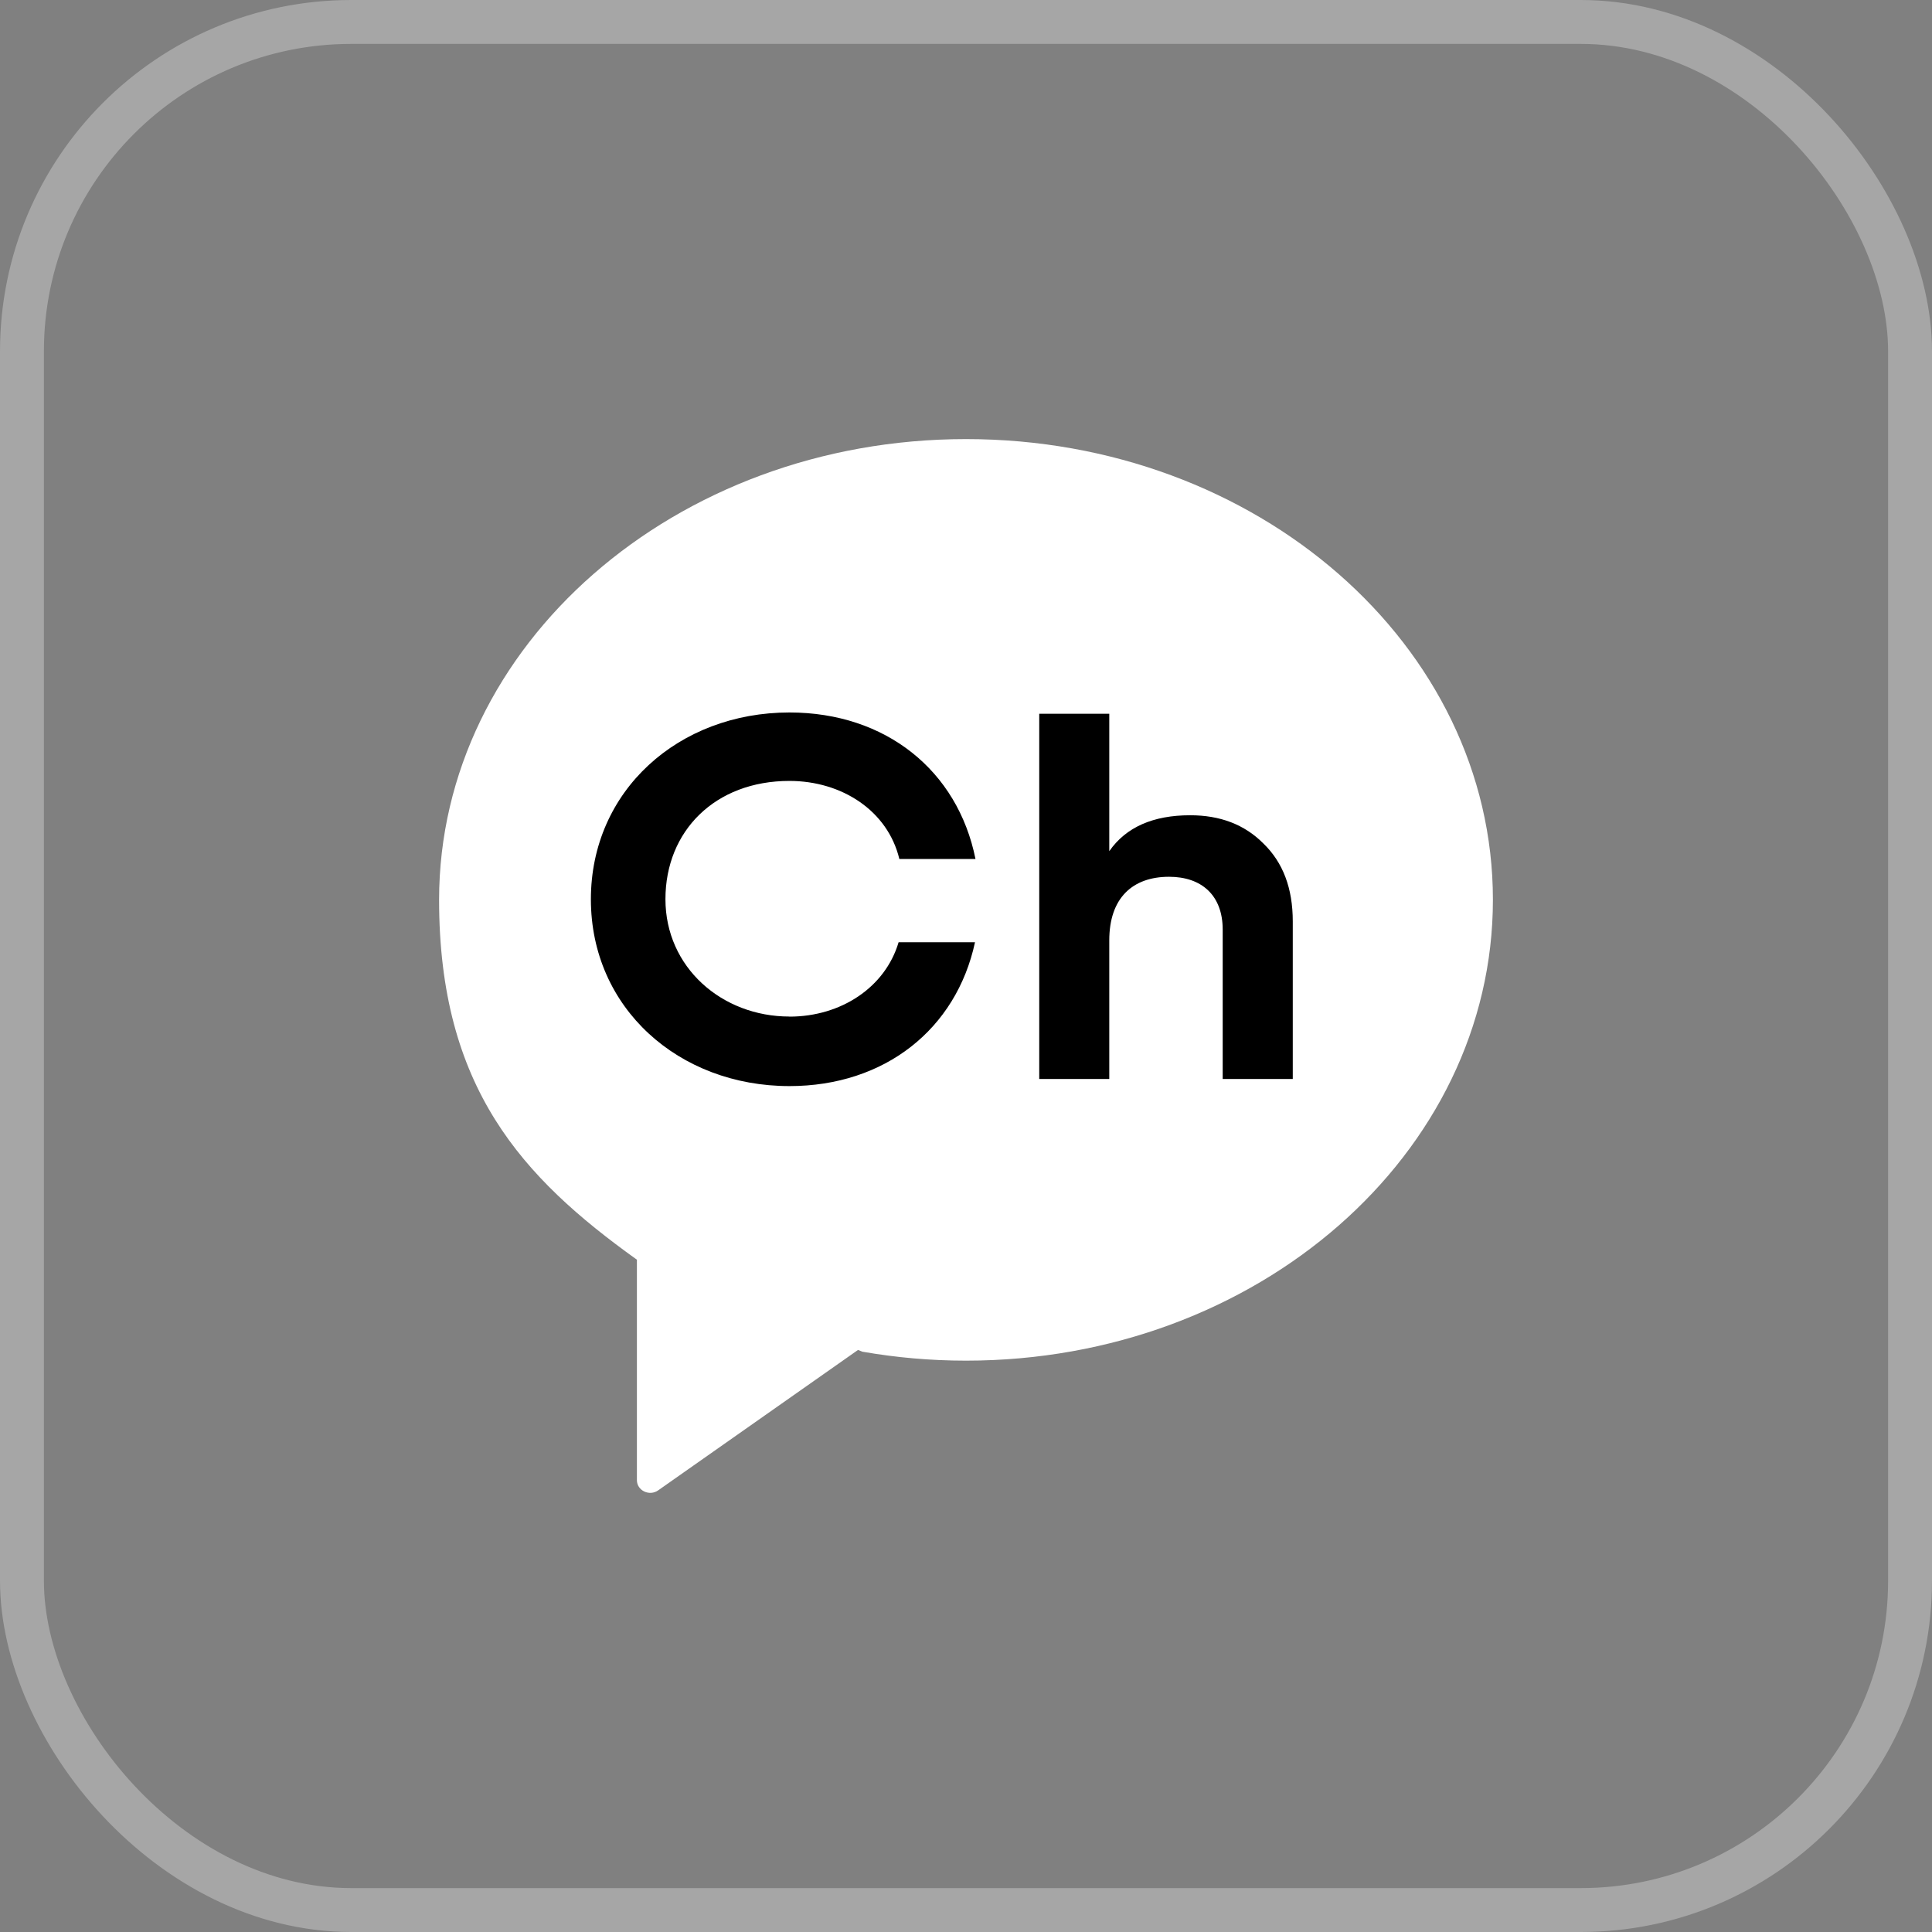
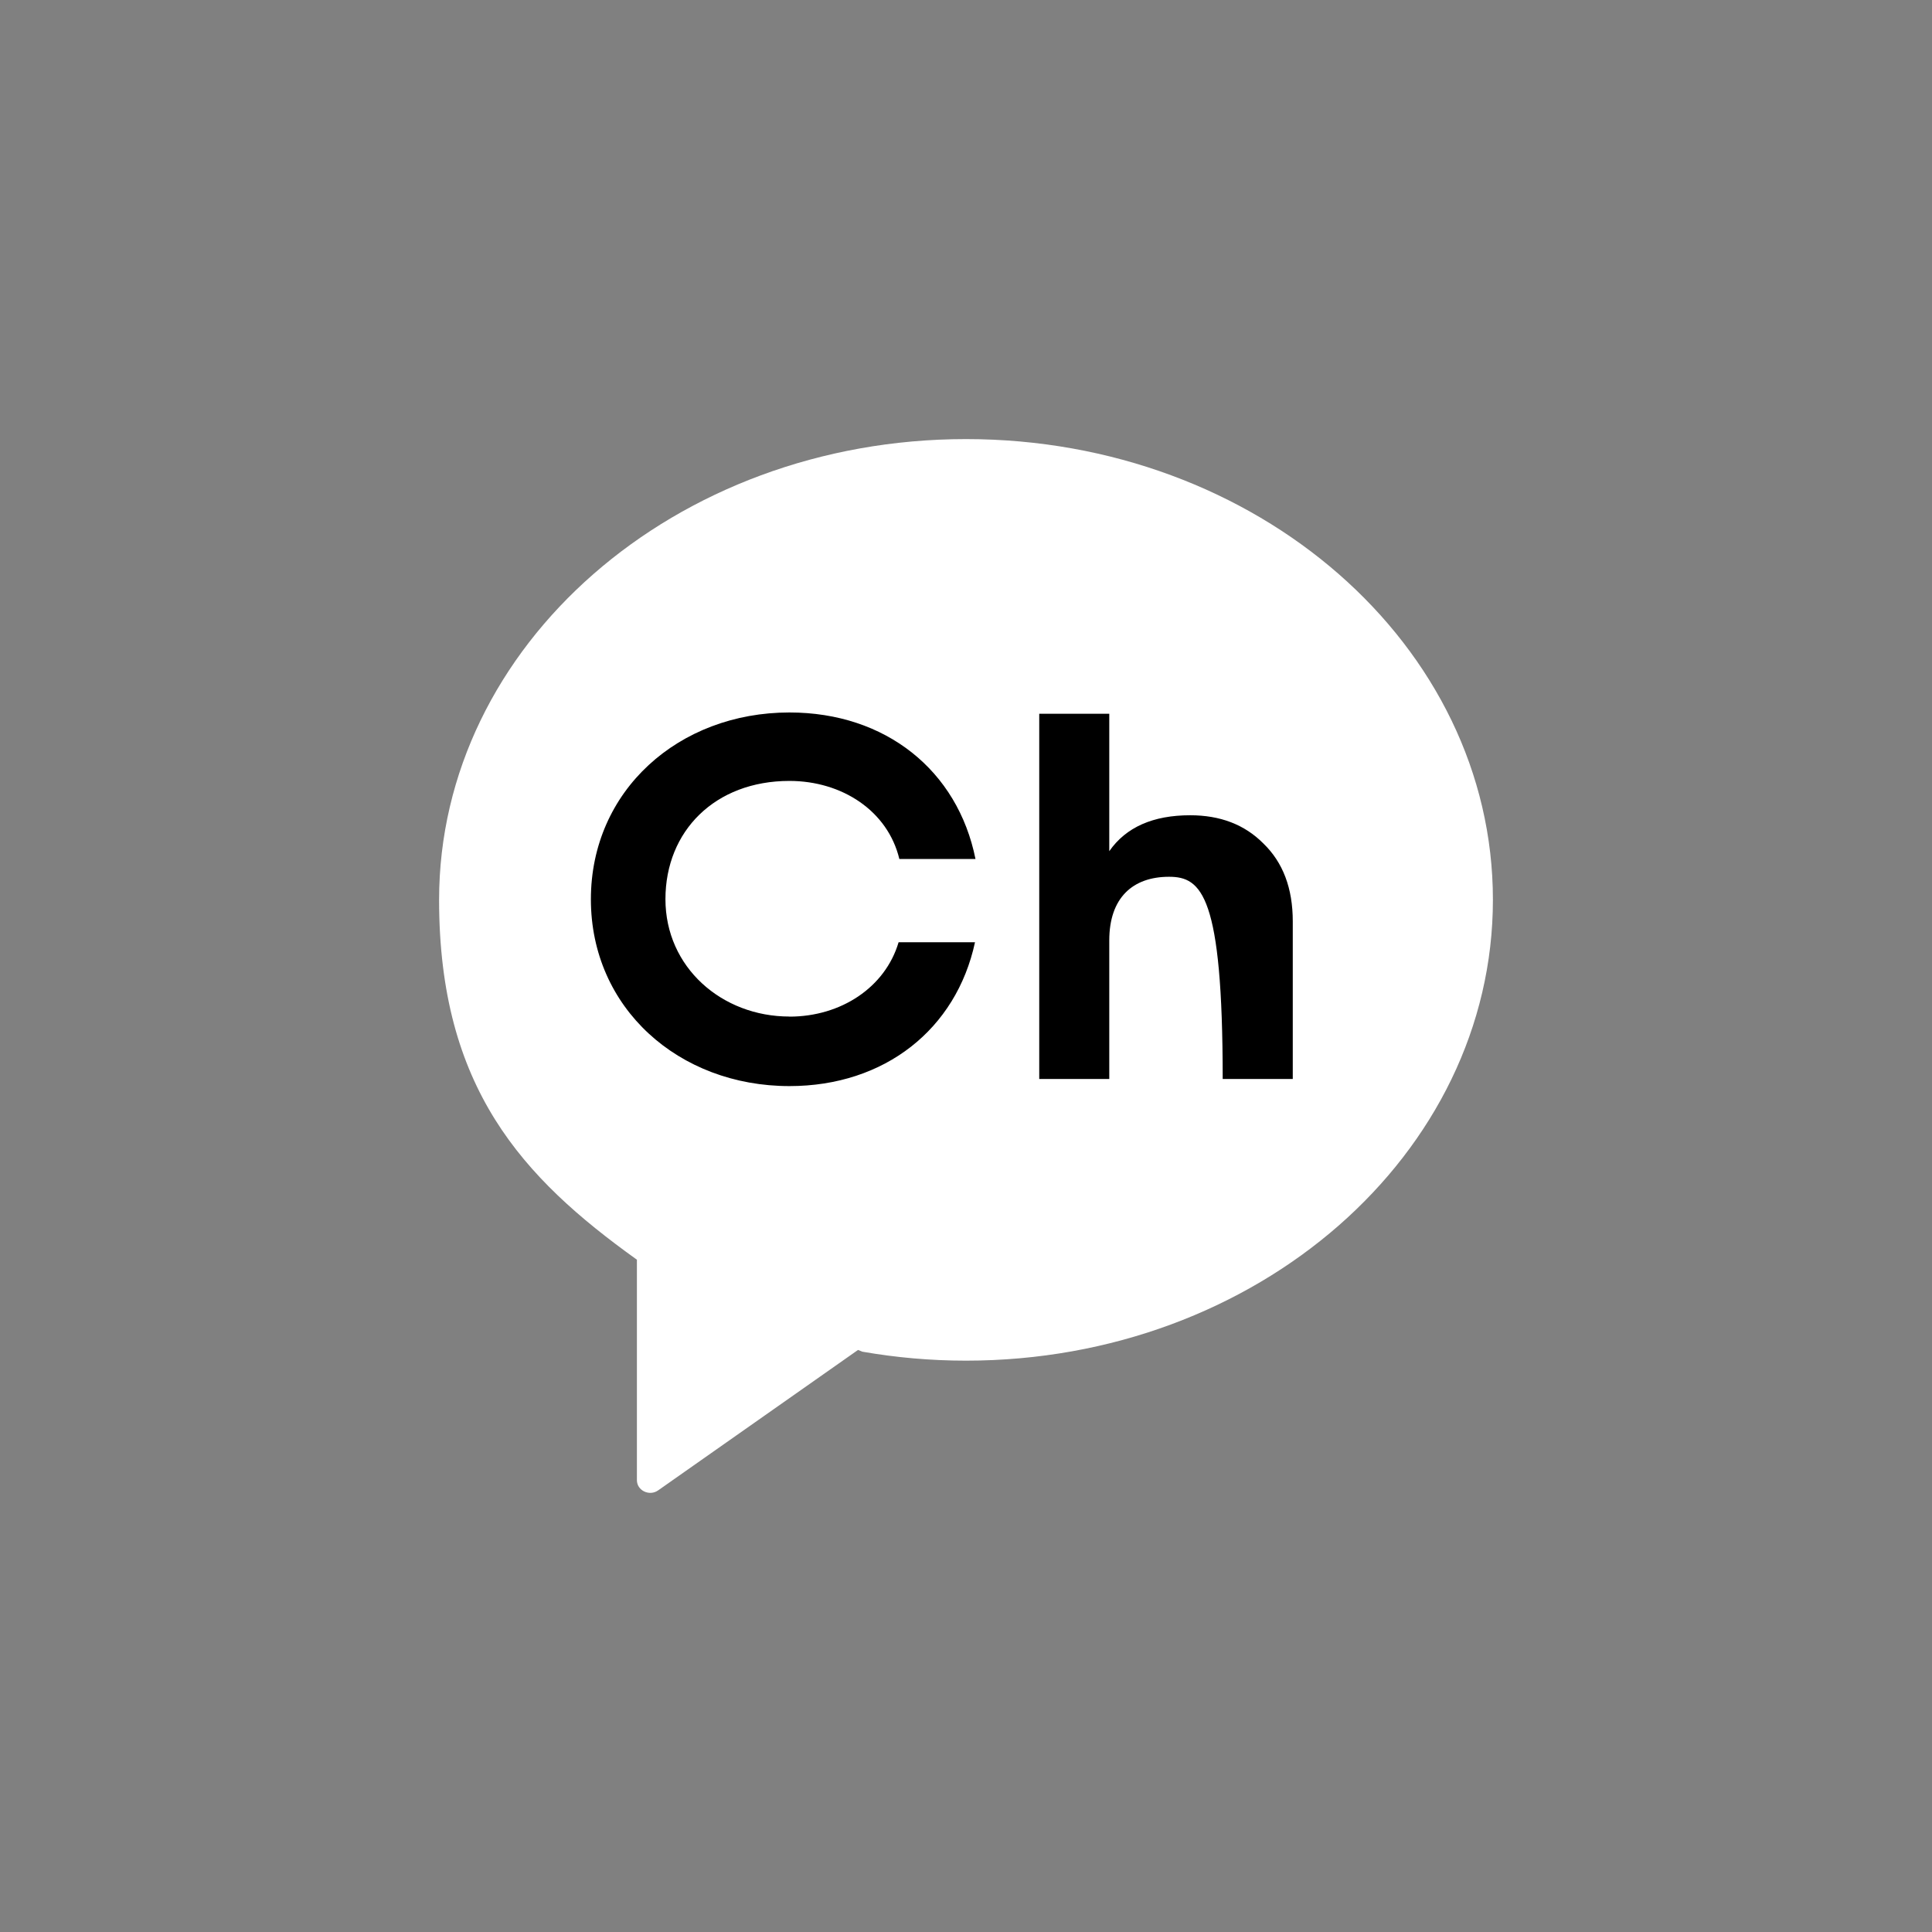
<svg xmlns="http://www.w3.org/2000/svg" width="44" height="44" viewBox="0 0 44 44" fill="none">
  <rect x="0" y="0" width="44" height="44" fill="#808080" stroke="none" />
-   <rect x="0.5" y="0.5" width="43" height="43" rx="7.5" stroke="white" stroke-opacity="0.3" />
  <g clip-path="url(#clip0_218_484)">
    <path d="M22 10.57C15.689 10.57 10.57 15.047 10.57 20.567C10.57 24.644 12.376 26.592 14.851 28.365L14.862 28.37V33.155C14.862 33.383 15.136 33.511 15.327 33.375L19.66 30.331L19.754 30.37C20.482 30.496 21.231 30.564 22 30.564C28.311 30.564 33.43 26.087 33.43 20.567C33.43 15.047 28.314 10.57 22 10.57Z" fill="black" />
-     <path d="M22 10C15.374 10 10 14.699 10 20.494C10 24.774 11.897 26.819 14.494 28.681L14.505 28.686V33.71C14.505 33.948 14.793 34.084 14.992 33.94L19.541 30.744L19.641 30.784C20.404 30.917 21.192 30.988 22 30.988C28.626 30.988 34 26.288 34 20.491C34 14.694 28.629 10 22 10ZM17.979 23.153C19.154 23.153 20.161 22.486 20.465 21.459H22.205C21.779 23.438 20.15 24.735 17.979 24.735C15.457 24.735 13.457 22.957 13.457 20.481C13.457 18.004 15.457 16.226 17.979 16.226C20.172 16.226 21.812 17.549 22.216 19.563H20.482C20.219 18.467 19.176 17.785 17.979 17.785C16.284 17.785 15.155 18.927 15.155 20.478C15.155 22.029 16.438 23.151 17.979 23.151M29.442 24.573H27.846V21.171C27.846 20.389 27.365 19.968 26.624 19.968C25.797 19.968 25.263 20.447 25.263 21.417V24.573H23.668V16.255H25.263V19.385C25.645 18.836 26.265 18.567 27.105 18.567C27.786 18.567 28.342 18.776 28.773 19.21C29.218 19.641 29.442 20.227 29.442 20.985V24.573Z" fill="white" />
+     <path d="M22 10C15.374 10 10 14.699 10 20.494C10 24.774 11.897 26.819 14.494 28.681L14.505 28.686V33.71C14.505 33.948 14.793 34.084 14.992 33.94L19.541 30.744L19.641 30.784C20.404 30.917 21.192 30.988 22 30.988C28.626 30.988 34 26.288 34 20.491C34 14.694 28.629 10 22 10ZM17.979 23.153C19.154 23.153 20.161 22.486 20.465 21.459H22.205C21.779 23.438 20.15 24.735 17.979 24.735C15.457 24.735 13.457 22.957 13.457 20.481C13.457 18.004 15.457 16.226 17.979 16.226C20.172 16.226 21.812 17.549 22.216 19.563H20.482C20.219 18.467 19.176 17.785 17.979 17.785C16.284 17.785 15.155 18.927 15.155 20.478C15.155 22.029 16.438 23.151 17.979 23.151M29.442 24.573H27.846C27.846 20.389 27.365 19.968 26.624 19.968C25.797 19.968 25.263 20.447 25.263 21.417V24.573H23.668V16.255H25.263V19.385C25.645 18.836 26.265 18.567 27.105 18.567C27.786 18.567 28.342 18.776 28.773 19.21C29.218 19.641 29.442 20.227 29.442 20.985V24.573Z" fill="white" />
  </g>
  <defs>
    <clipPath id="clip0_218_484">
      <rect width="24" height="24" fill="white" transform="translate(10 10)" />
    </clipPath>
  </defs>
</svg>